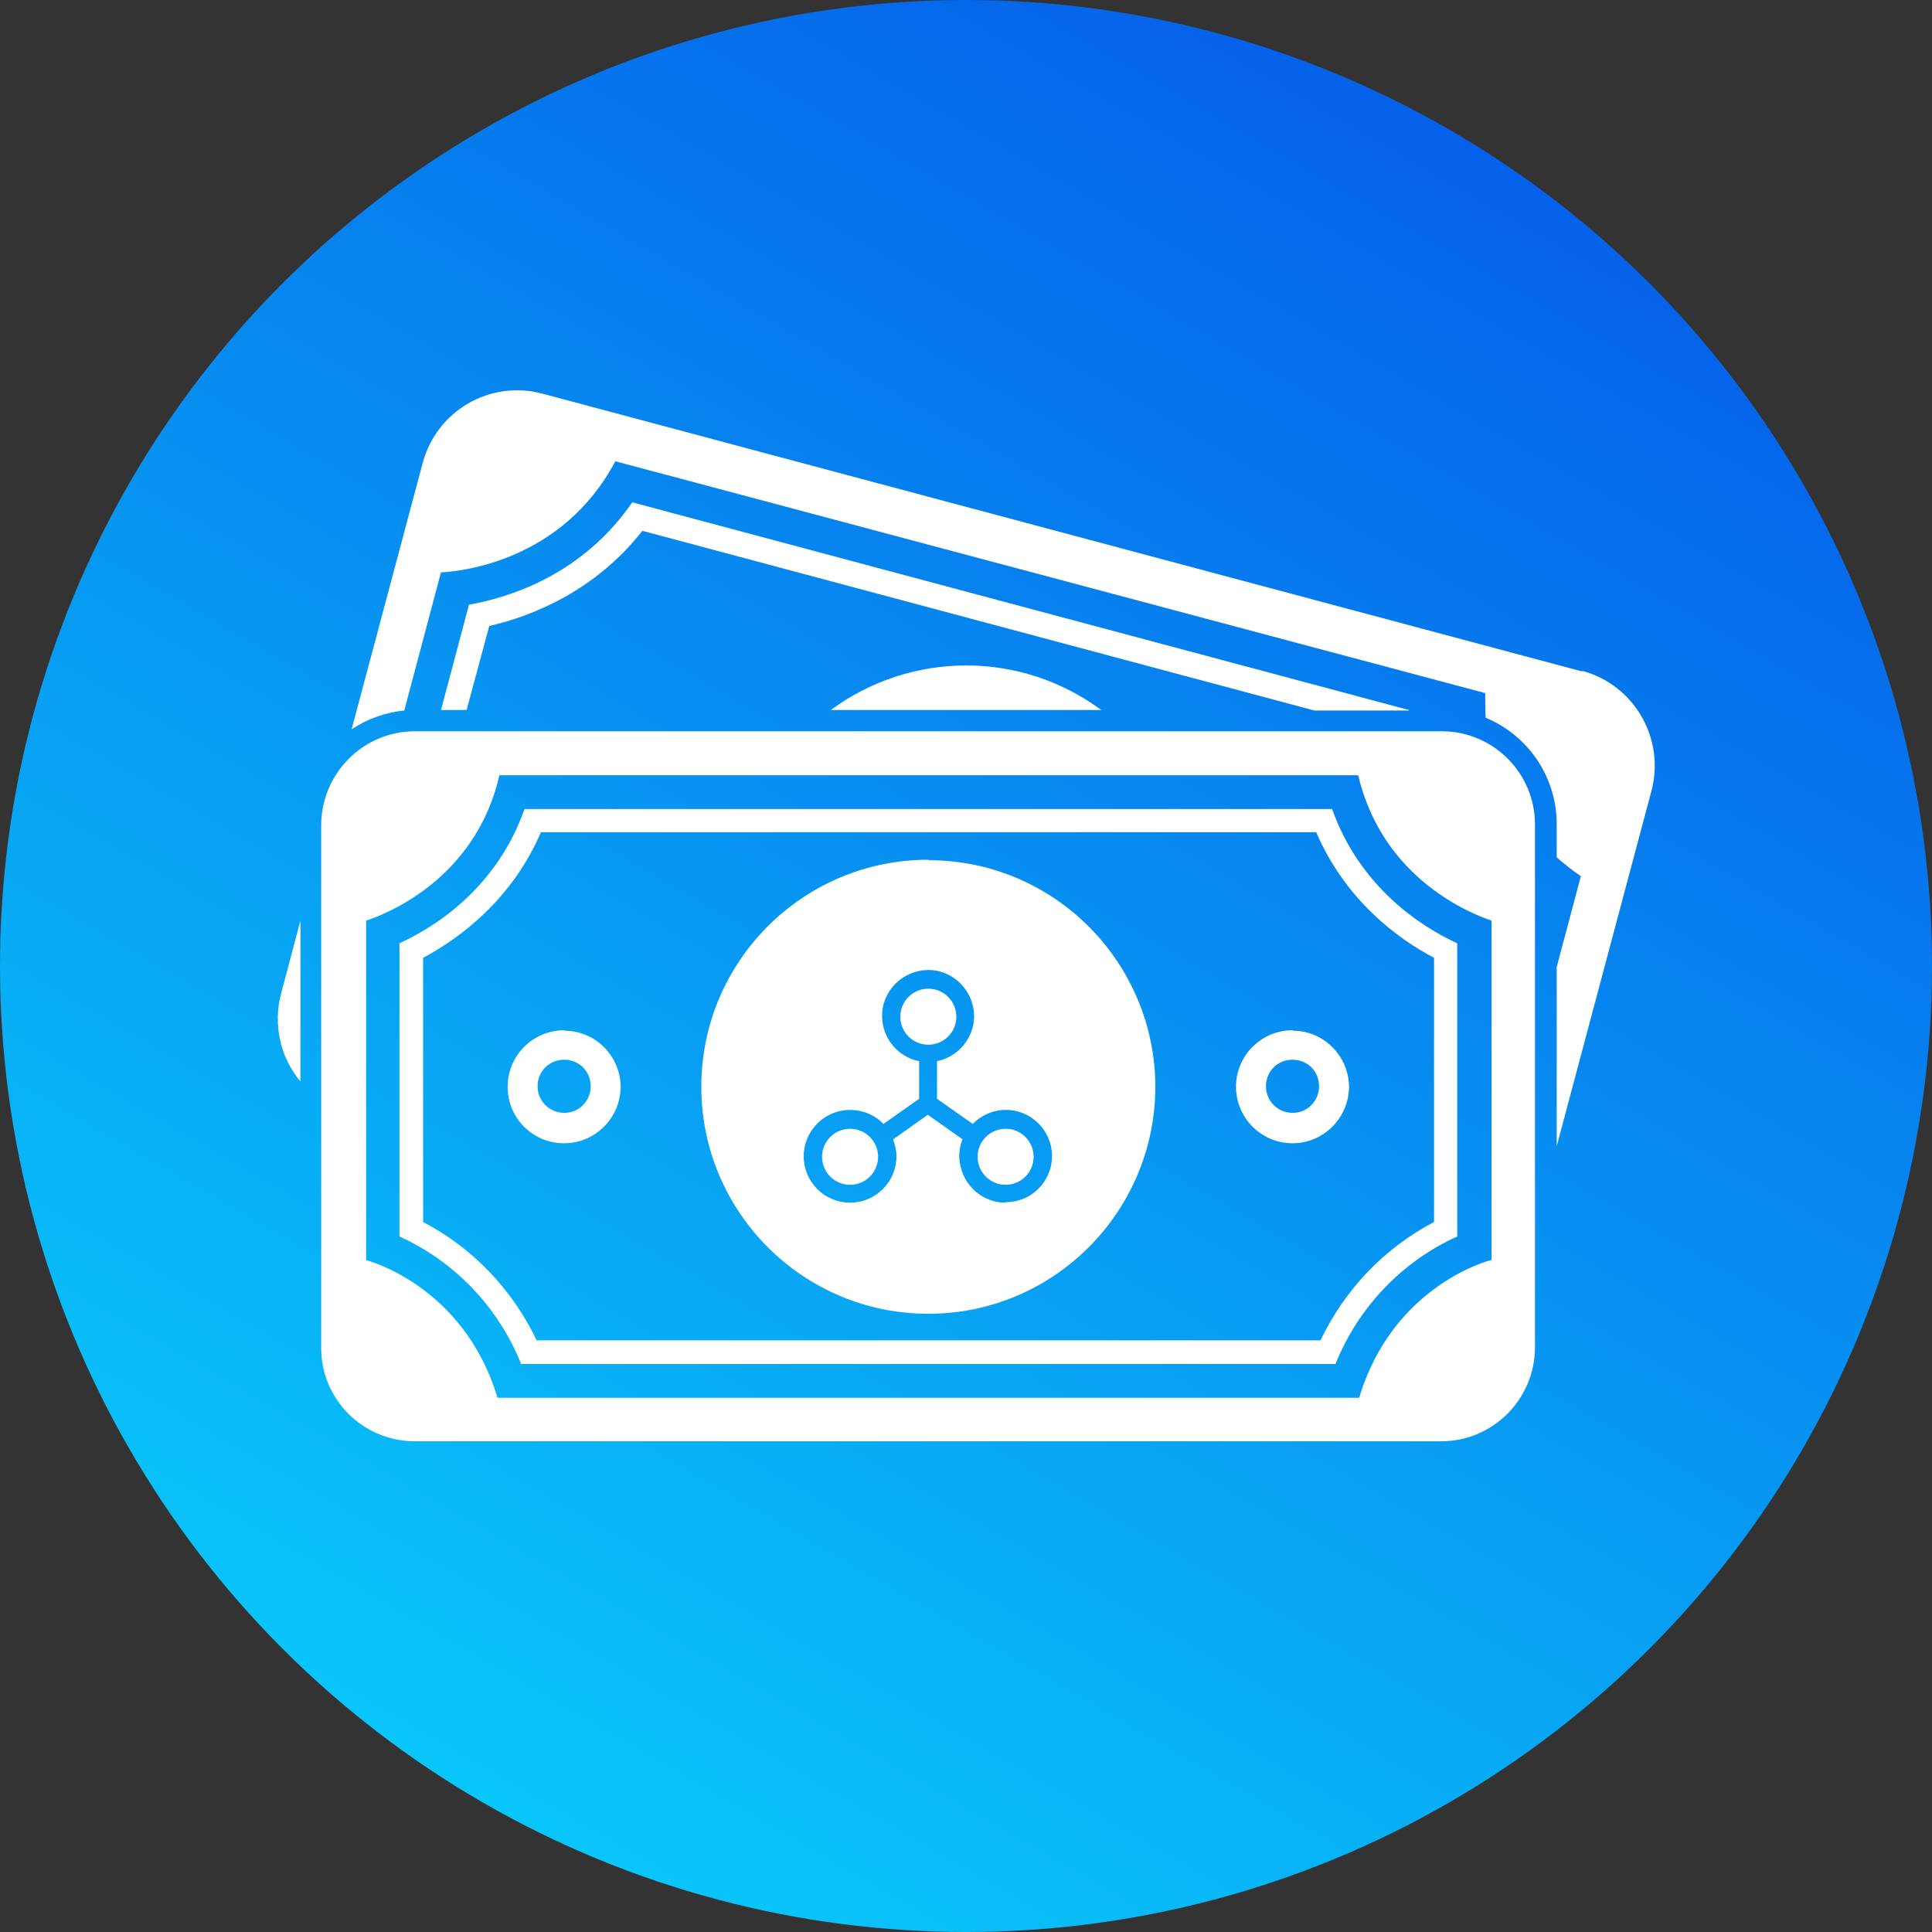
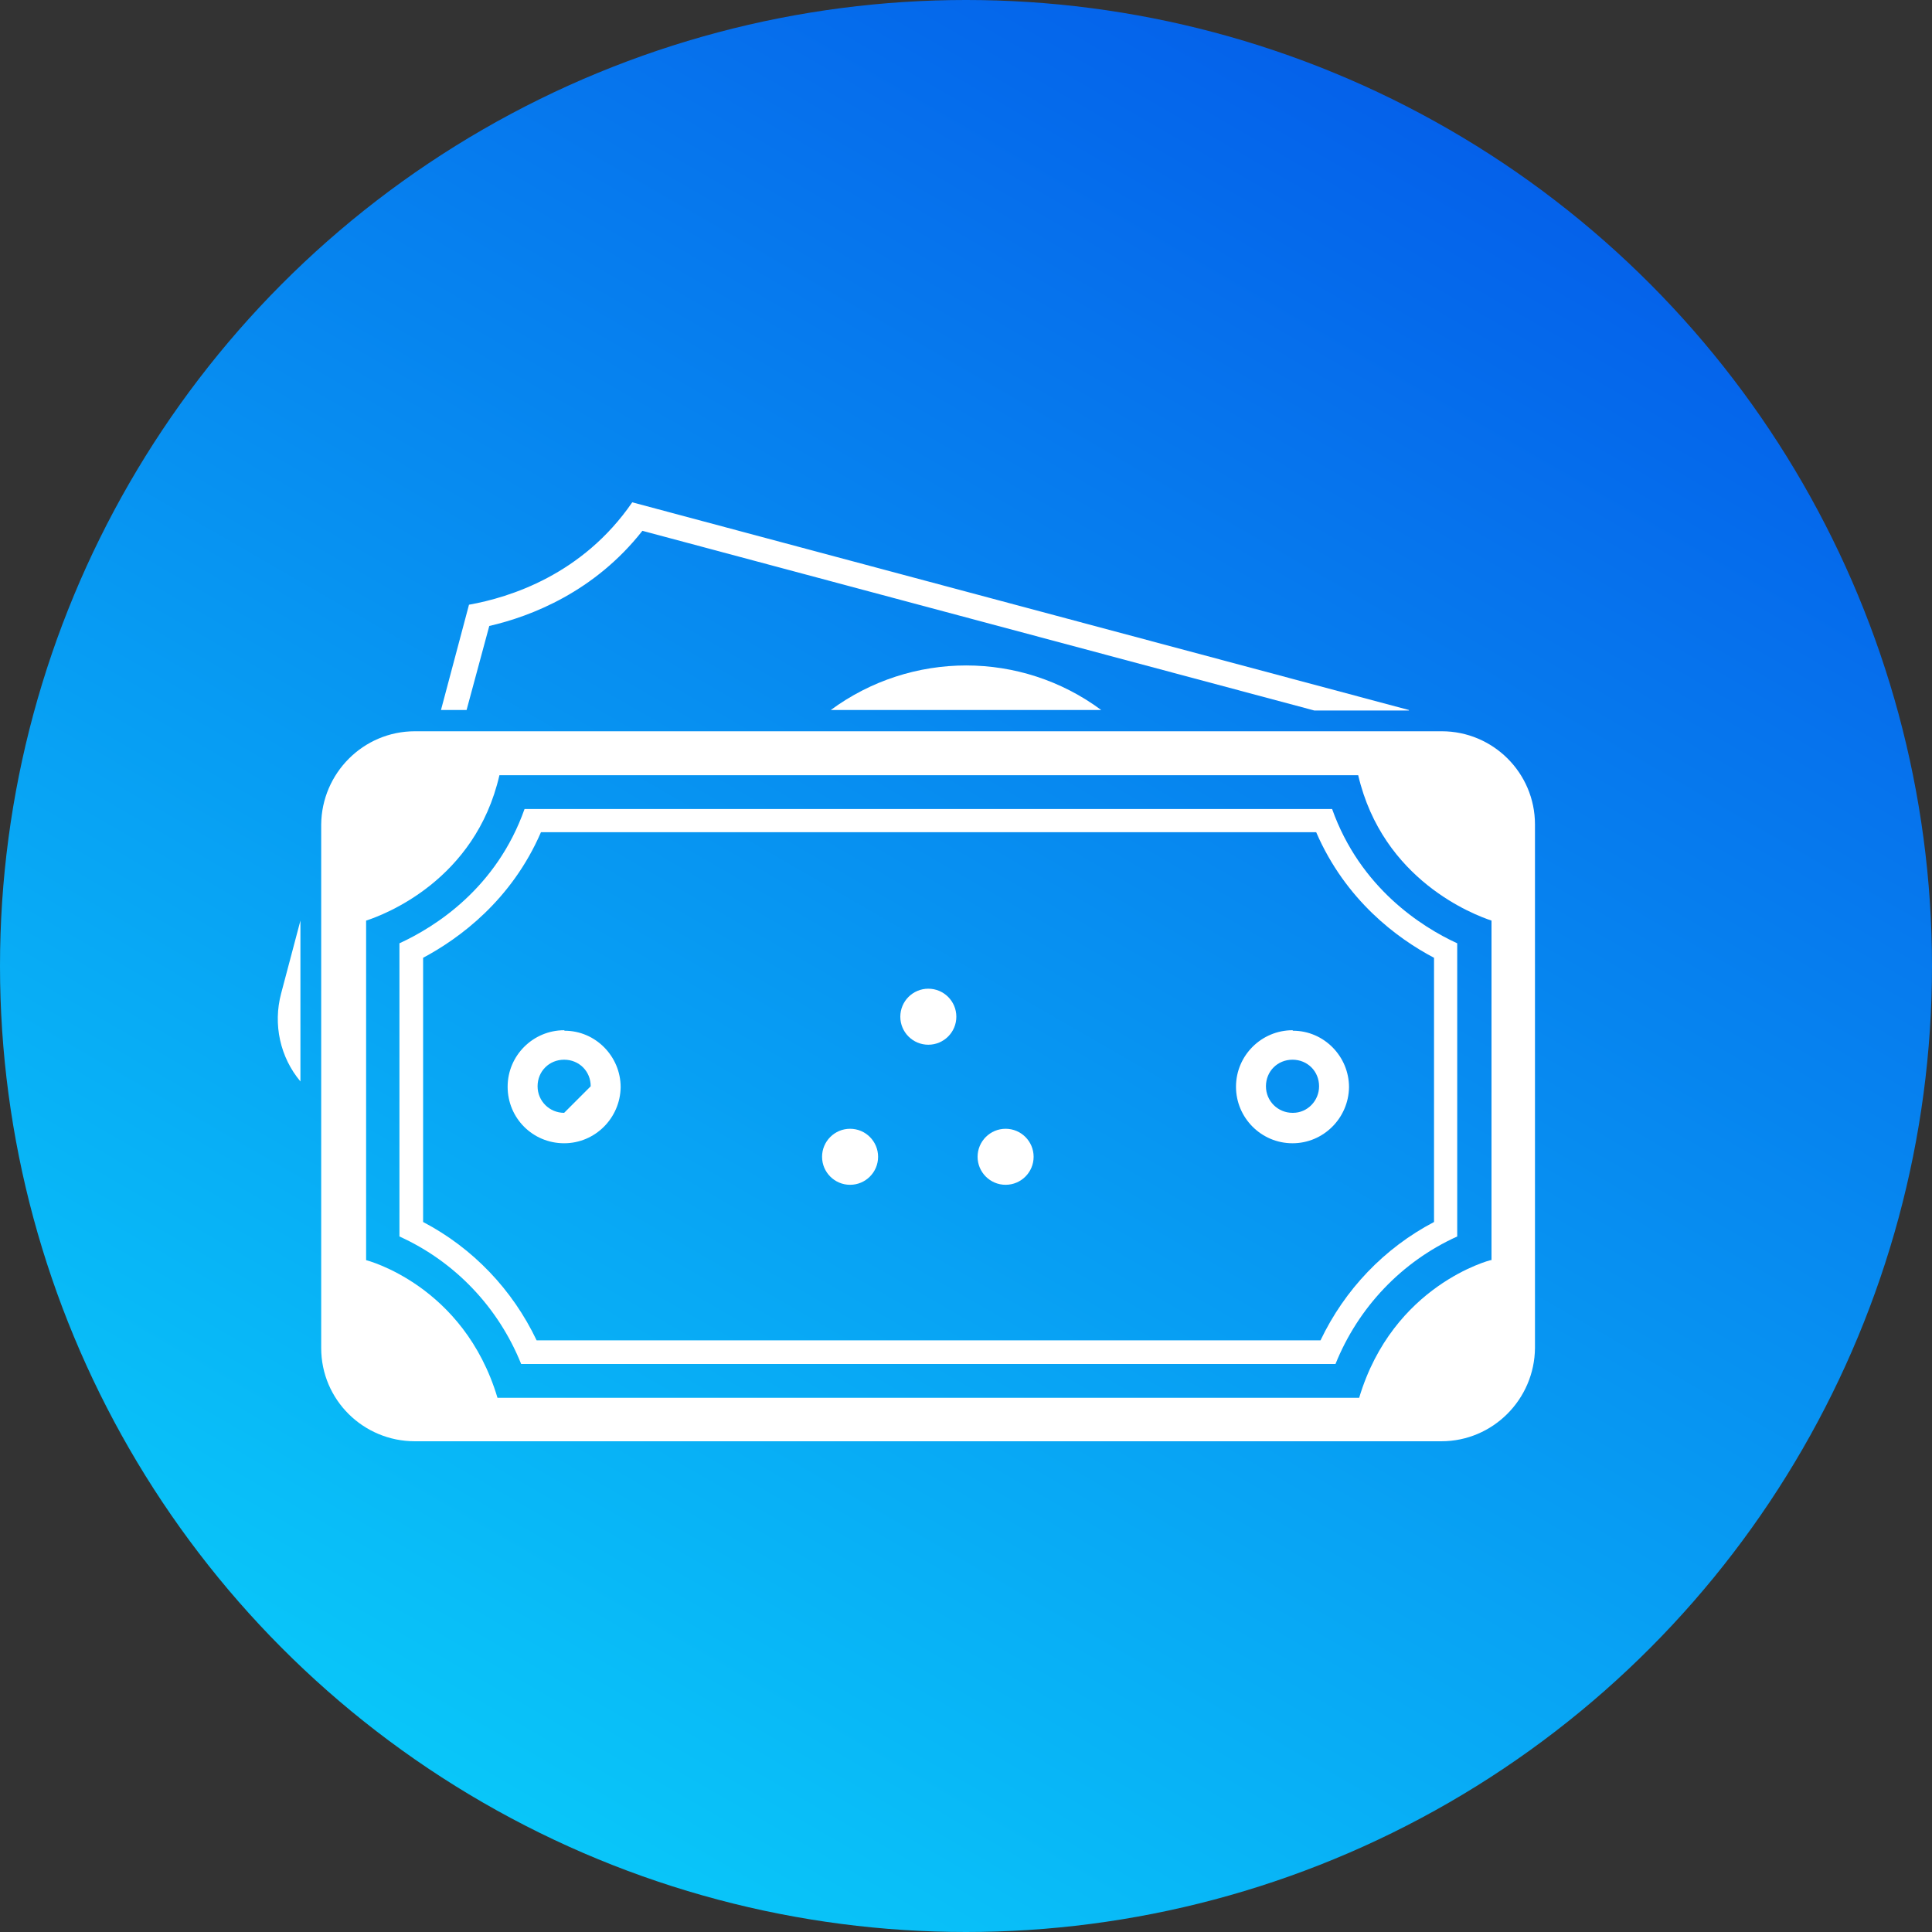
<svg xmlns="http://www.w3.org/2000/svg" id="Layer_1" data-name="Layer 1" viewBox="0 0 40 40">
  <rect x="0" y="0" width="40" height="40" fill="#333333" stroke="none" />
  <defs>
    <style>
      .cls-1 {
        fill: #fff;
      }

      .cls-2 {
        fill: url(#linear-gradient);
      }
    </style>
    <linearGradient id="linear-gradient" x1="30" y1="2.68" x2="10" y2="37.32" gradientUnits="userSpaceOnUse">
      <stop offset="0" stop-color="#0561ea" />
      <stop offset="1" stop-color="#09c6f9" />
    </linearGradient>
  </defs>
  <circle id="background" class="cls-2" cx="20" cy="20" r="20" />
  <g>
    <path class="cls-1" d="m20.82,23.37c-.32,0-.58.26-.58.58,0,.32.26.58.58.58.32,0,.58-.26.58-.58,0-.32-.26-.58-.58-.58Z" />
    <circle class="cls-1" cx="19.22" cy="21.05" r=".58" />
    <path class="cls-1" d="m17.6,23.37c-.32,0-.58.26-.58.58,0,.32.26.58.58.58s.58-.26.58-.58c0-.32-.26-.58-.58-.58Z" />
-     <path class="cls-1" d="m19.22,17.8c-2.59,0-4.7,2.1-4.7,4.7,0,2.59,2.1,4.7,4.7,4.7,2.59,0,4.69-2.1,4.7-4.69,0-2.59-2.1-4.7-4.69-4.7h0Zm1.6,7.1c-.53,0-.95-.43-.96-.96,0-.12.02-.24.07-.35l-.72-.51-.72.51c.04.11.07.23.07.35,0,.53-.43.96-.96.96-.53,0-.96-.43-.96-.96,0-.53.43-.96.96-.96.26,0,.51.1.69.29l.74-.52v-.78c-.52-.1-.85-.61-.75-1.12s.61-.85,1.12-.75.85.61.75,1.12c-.08.38-.37.67-.75.75v.78l.74.52c.37-.38.97-.39,1.35-.02s.39.97.02,1.35c-.18.19-.43.29-.69.29Z" />
    <path class="cls-1" d="m6.22,22.4v-3.34l-.4,1.51c-.17.64-.02,1.32.4,1.82Z" />
-     <path class="cls-1" d="m32.75,13.9l-21.52-5.75c-1.08-.29-2.19.35-2.48,1.44l-1.47,5.51c.33-.22.7-.35,1.09-.39l.76-2.86c.41-.02,2.51-.23,3.61-2.3h0s18.01,4.8,18.01,4.8h0c0,.17,0,.34.01.51.89.37,1.47,1.24,1.47,2.2v.69c.16.14.32.27.5.39l-.5,1.88v3.71l1.96-7.35c.29-1.08-.35-2.2-1.43-2.49h0Z" />
    <path class="cls-1" d="m29.17,14.7l-16.08-4.3c-1.03,1.5-2.54,1.97-3.38,2.12l-.58,2.18h.53l.47-1.74c.87-.2,2.18-.71,3.17-1.97l13.91,3.72h1.96Z" />
    <path class="cls-1" d="m17.2,14.7h5.6c-1.66-1.23-3.93-1.23-5.6,0Z" />
    <path class="cls-1" d="m29.84,15.14H8.59c-1.07,0-1.93.87-1.94,1.93h0v10.84c0,1.07.87,1.93,1.94,1.93h21.25c1.07,0,1.93-.87,1.94-1.93v-10.84c0-1.07-.87-1.93-1.93-1.93h0Zm1.02,10.95s-2.02.51-2.72,2.85H10.3c-.7-2.34-2.72-2.85-2.72-2.85v-7.03c.37-.12,2.26-.83,2.76-3.01h0s17.78,0,17.78,0h0c.51,2.18,2.4,2.89,2.76,3.01v7.03Z" />
    <path class="cls-1" d="m27.58,16.75H10.86c-.58,1.64-1.85,2.44-2.59,2.78v6.07c1.15.52,2.05,1.47,2.52,2.64h16.86c.47-1.17,1.37-2.12,2.52-2.64v-6.07c-.74-.34-2.01-1.15-2.59-2.78Zm2.11,8.55c-1.03.54-1.85,1.4-2.35,2.45H11.11c-.5-1.05-1.32-1.91-2.35-2.45v-5.47c.75-.4,1.83-1.19,2.44-2.6h16.05c.61,1.41,1.68,2.2,2.44,2.6v5.47Z" />
-     <path class="cls-1" d="m11.68,21.33c-.64,0-1.17.52-1.17,1.17s.52,1.17,1.17,1.17c.64,0,1.16-.52,1.17-1.16,0-.64-.52-1.17-1.16-1.17,0,0,0,0,0,0h0Zm0,1.71c-.3,0-.55-.24-.55-.55s.24-.55.55-.55.55.24.55.55c0,.3-.24.55-.54.55,0,0,0,0,0,0h0Z" />
+     <path class="cls-1" d="m11.68,21.33c-.64,0-1.17.52-1.17,1.17s.52,1.17,1.17,1.17c.64,0,1.16-.52,1.17-1.16,0-.64-.52-1.17-1.16-1.17,0,0,0,0,0,0h0Zm0,1.71c-.3,0-.55-.24-.55-.55s.24-.55.55-.55.55.24.55.55h0Z" />
    <path class="cls-1" d="m26.76,21.33c-.64,0-1.17.52-1.17,1.17,0,.64.52,1.17,1.17,1.17.64,0,1.16-.52,1.17-1.16,0-.64-.52-1.17-1.16-1.17,0,0,0,0,0,0Zm0,1.71c-.3,0-.55-.24-.55-.55s.24-.55.55-.55.55.24.55.55c0,.3-.24.55-.54.55,0,0,0,0,0,0h0Z" />
  </g>
</svg>